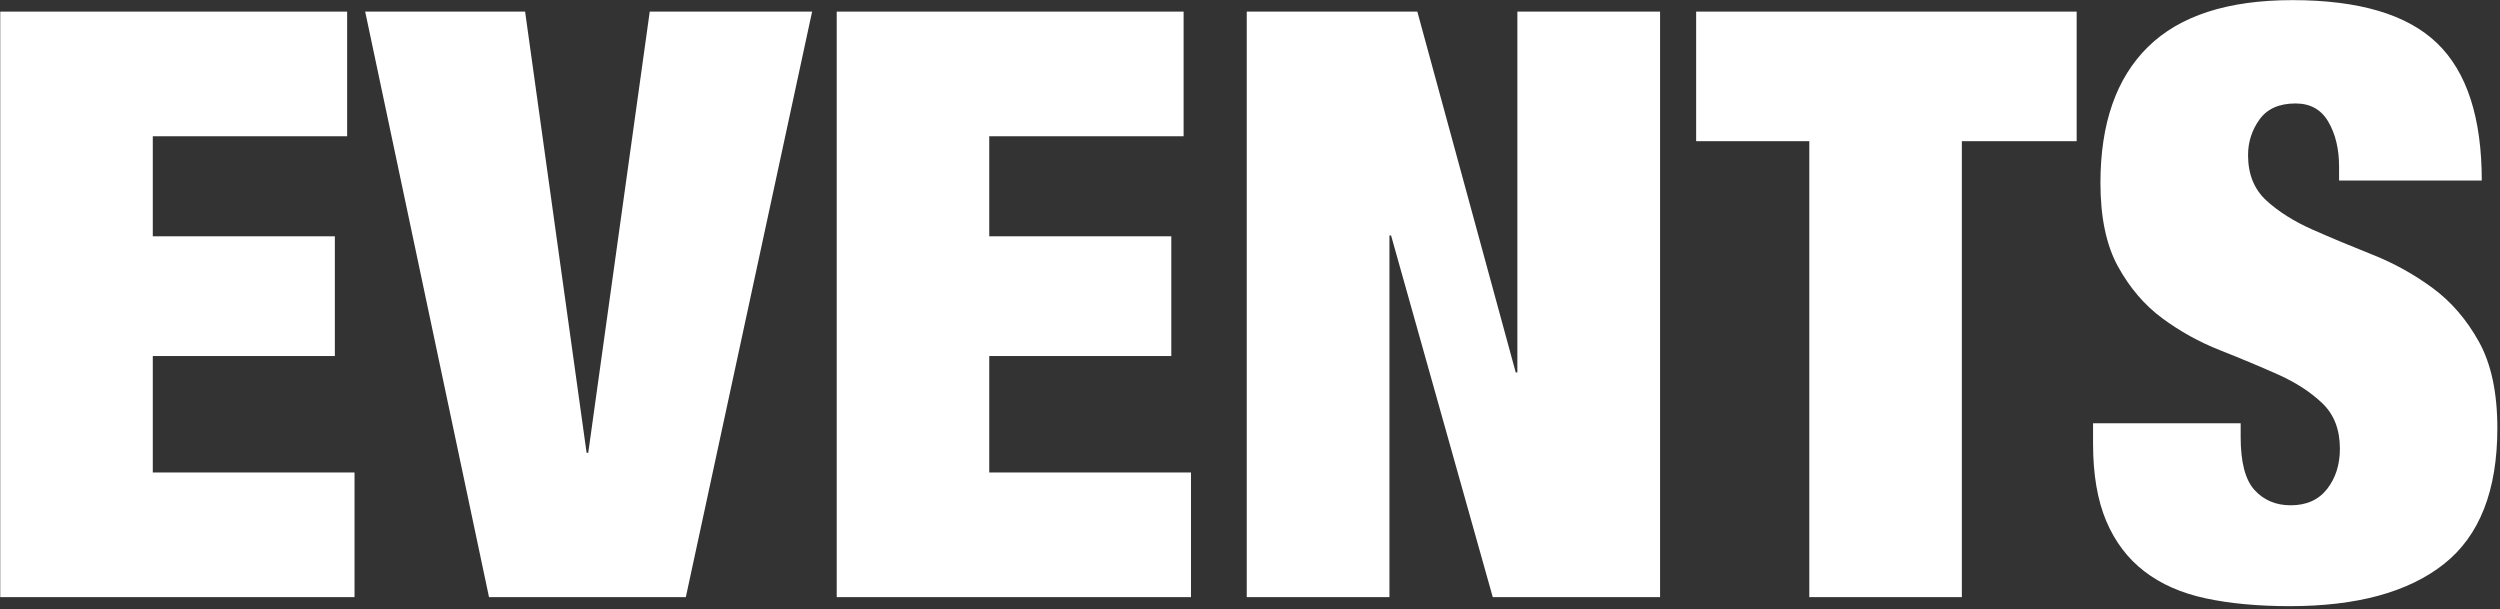
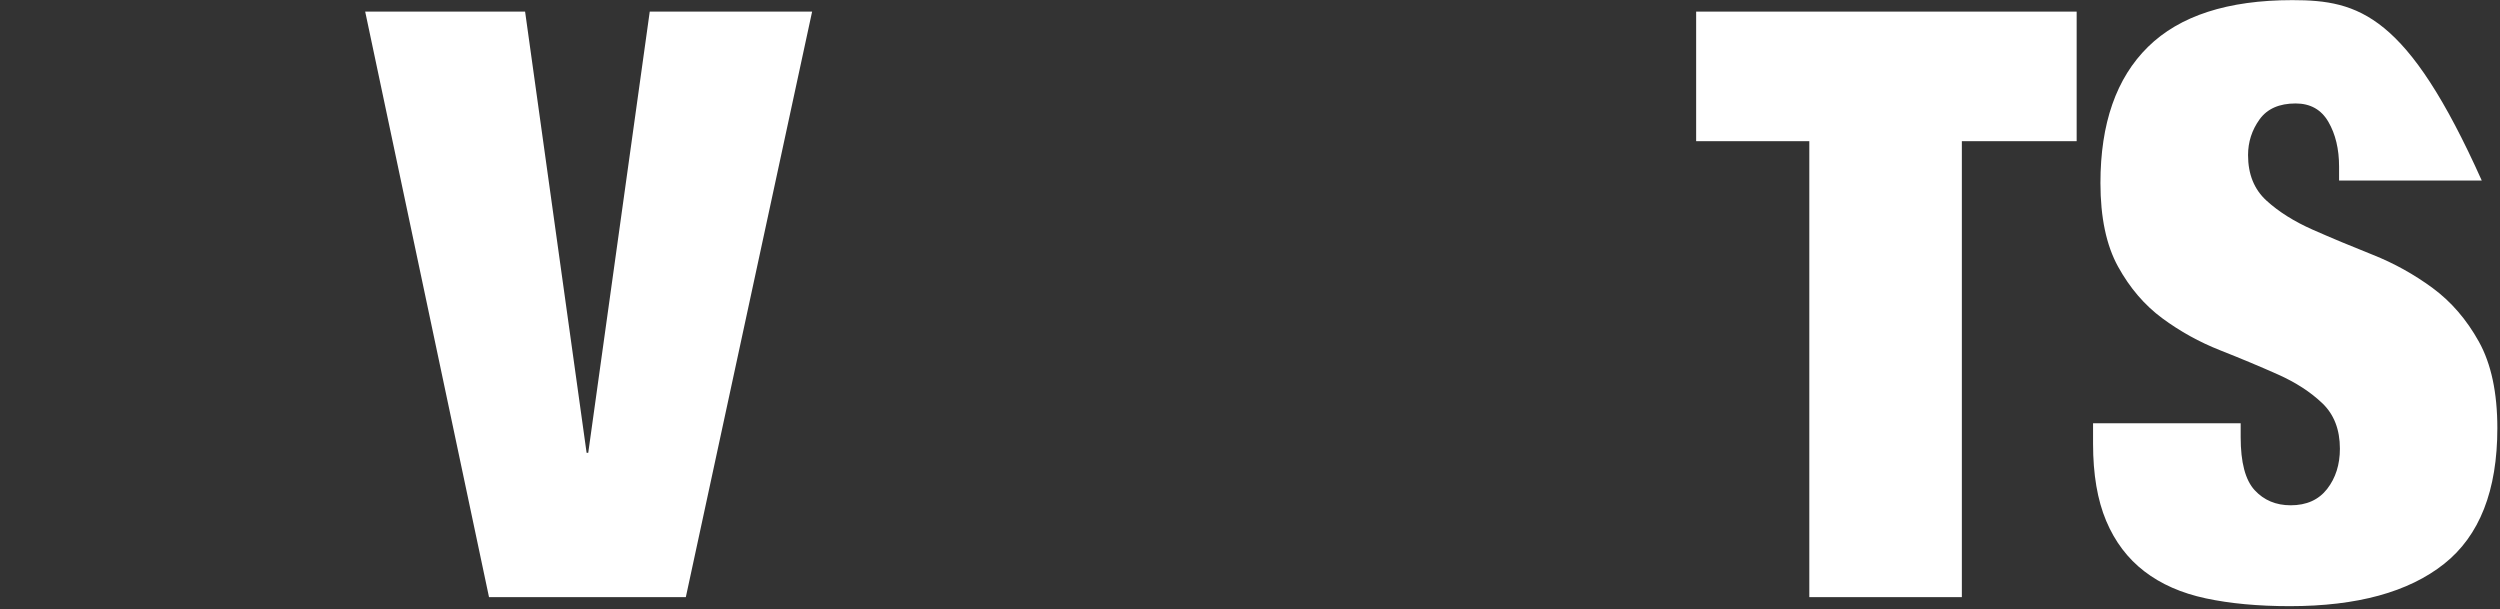
<svg xmlns="http://www.w3.org/2000/svg" width="628px" height="153px" viewBox="0 0 628 153" version="1.1">
  <rect x="0" y="0" width="628" height="153" fill="#333333" stroke="none" />
  <title>EVENTS</title>
  <g id="Homepage" stroke="none" stroke-width="1" fill="none" fill-rule="evenodd">
    <g id="FInal-Homepage" transform="translate(-492, -7994)" fill="#FFFFFF" fill-rule="nonzero">
      <g id="EVENTS" transform="translate(492.064, 7994.032)">
-         <polygon id="Path" points="0 2.884 0 149.968 88.992 149.968 88.992 118.656 38.316 118.656 38.316 89.404 84.048 89.404 84.048 59.328 38.316 59.328 38.316 34.196 87.138 34.196 87.138 2.884" />
        <polygon id="Path" points="91.67 2.884 122.776 149.968 172.216 149.968 203.94 2.884 163.152 2.884 147.702 113.712 147.29 113.712 131.84 2.884" />
-         <polygon id="Path" points="210.12 2.884 210.12 149.968 299.112 149.968 299.112 118.656 248.436 118.656 248.436 89.404 294.168 89.404 294.168 59.328 248.436 59.328 248.436 34.196 297.258 34.196 297.258 2.884" />
-         <polygon id="Path" points="313.12 2.884 313.12 149.968 348.964 149.968 348.964 59.122 349.376 59.122 374.92 149.968 416.944 149.968 416.944 2.884 381.1 2.884 381.1 93.524 380.688 93.524 355.968 2.884" />
        <polygon id="Path" points="454.436 35.432 454.436 149.968 492.752 149.968 492.752 35.432 521.592 35.432 521.592 2.884 426.008 2.884 426.008 35.432" />
-         <path d="M587.512,45.32 L623.356,45.32 C623.356,29.527 619.614,18.025 612.129,10.815 C604.644,3.605 592.525,0 575.77,0 C559.565,0 547.479,3.914 539.514,11.742 C531.549,19.57 527.566,30.969 527.566,45.938 C527.566,54.59 529.042,61.594 531.995,66.95 C534.948,72.306 538.656,76.632 543.119,79.928 C547.582,83.224 552.423,85.902 557.642,87.962 C562.861,90.022 567.702,92.048 572.165,94.039 C576.628,96.03 580.336,98.434 583.289,101.249 C586.242,104.064 587.718,107.875 587.718,112.682 C587.718,116.665 586.654,120.029 584.525,122.776 C582.396,125.523 579.341,126.896 575.358,126.896 C571.65,126.896 568.629,125.626 566.294,123.085 C563.959,120.544 562.792,116.115 562.792,109.798 L562.792,106.296 L525.712,106.296 L525.712,111.446 C525.712,119.137 526.811,125.591 529.008,130.81 C531.205,136.029 534.398,140.252 538.587,143.479 C542.776,146.706 547.926,148.972 554.037,150.277 C560.148,151.582 567.187,152.234 575.152,152.234 C592.044,152.234 604.953,148.698 613.88,141.625 C622.807,134.552 627.27,123.188 627.27,107.532 C627.27,98.605 625.725,91.361 622.635,85.799 C619.545,80.237 615.665,75.739 610.996,72.306 C606.327,68.873 601.314,66.092 595.958,63.963 C590.602,61.834 585.589,59.74 580.92,57.68 C576.251,55.62 572.371,53.182 569.281,50.367 C566.191,47.552 564.646,43.741 564.646,38.934 C564.646,35.638 565.607,32.651 567.53,29.973 C569.453,27.295 572.474,25.956 576.594,25.956 C580.302,25.956 583.049,27.501 584.834,30.591 C586.619,33.681 587.512,37.423 587.512,41.818 L587.512,45.32 Z" id="Path" />
+         <path d="M587.512,45.32 L623.356,45.32 C604.644,3.605 592.525,0 575.77,0 C559.565,0 547.479,3.914 539.514,11.742 C531.549,19.57 527.566,30.969 527.566,45.938 C527.566,54.59 529.042,61.594 531.995,66.95 C534.948,72.306 538.656,76.632 543.119,79.928 C547.582,83.224 552.423,85.902 557.642,87.962 C562.861,90.022 567.702,92.048 572.165,94.039 C576.628,96.03 580.336,98.434 583.289,101.249 C586.242,104.064 587.718,107.875 587.718,112.682 C587.718,116.665 586.654,120.029 584.525,122.776 C582.396,125.523 579.341,126.896 575.358,126.896 C571.65,126.896 568.629,125.626 566.294,123.085 C563.959,120.544 562.792,116.115 562.792,109.798 L562.792,106.296 L525.712,106.296 L525.712,111.446 C525.712,119.137 526.811,125.591 529.008,130.81 C531.205,136.029 534.398,140.252 538.587,143.479 C542.776,146.706 547.926,148.972 554.037,150.277 C560.148,151.582 567.187,152.234 575.152,152.234 C592.044,152.234 604.953,148.698 613.88,141.625 C622.807,134.552 627.27,123.188 627.27,107.532 C627.27,98.605 625.725,91.361 622.635,85.799 C619.545,80.237 615.665,75.739 610.996,72.306 C606.327,68.873 601.314,66.092 595.958,63.963 C590.602,61.834 585.589,59.74 580.92,57.68 C576.251,55.62 572.371,53.182 569.281,50.367 C566.191,47.552 564.646,43.741 564.646,38.934 C564.646,35.638 565.607,32.651 567.53,29.973 C569.453,27.295 572.474,25.956 576.594,25.956 C580.302,25.956 583.049,27.501 584.834,30.591 C586.619,33.681 587.512,37.423 587.512,41.818 L587.512,45.32 Z" id="Path" />
      </g>
    </g>
  </g>
</svg>